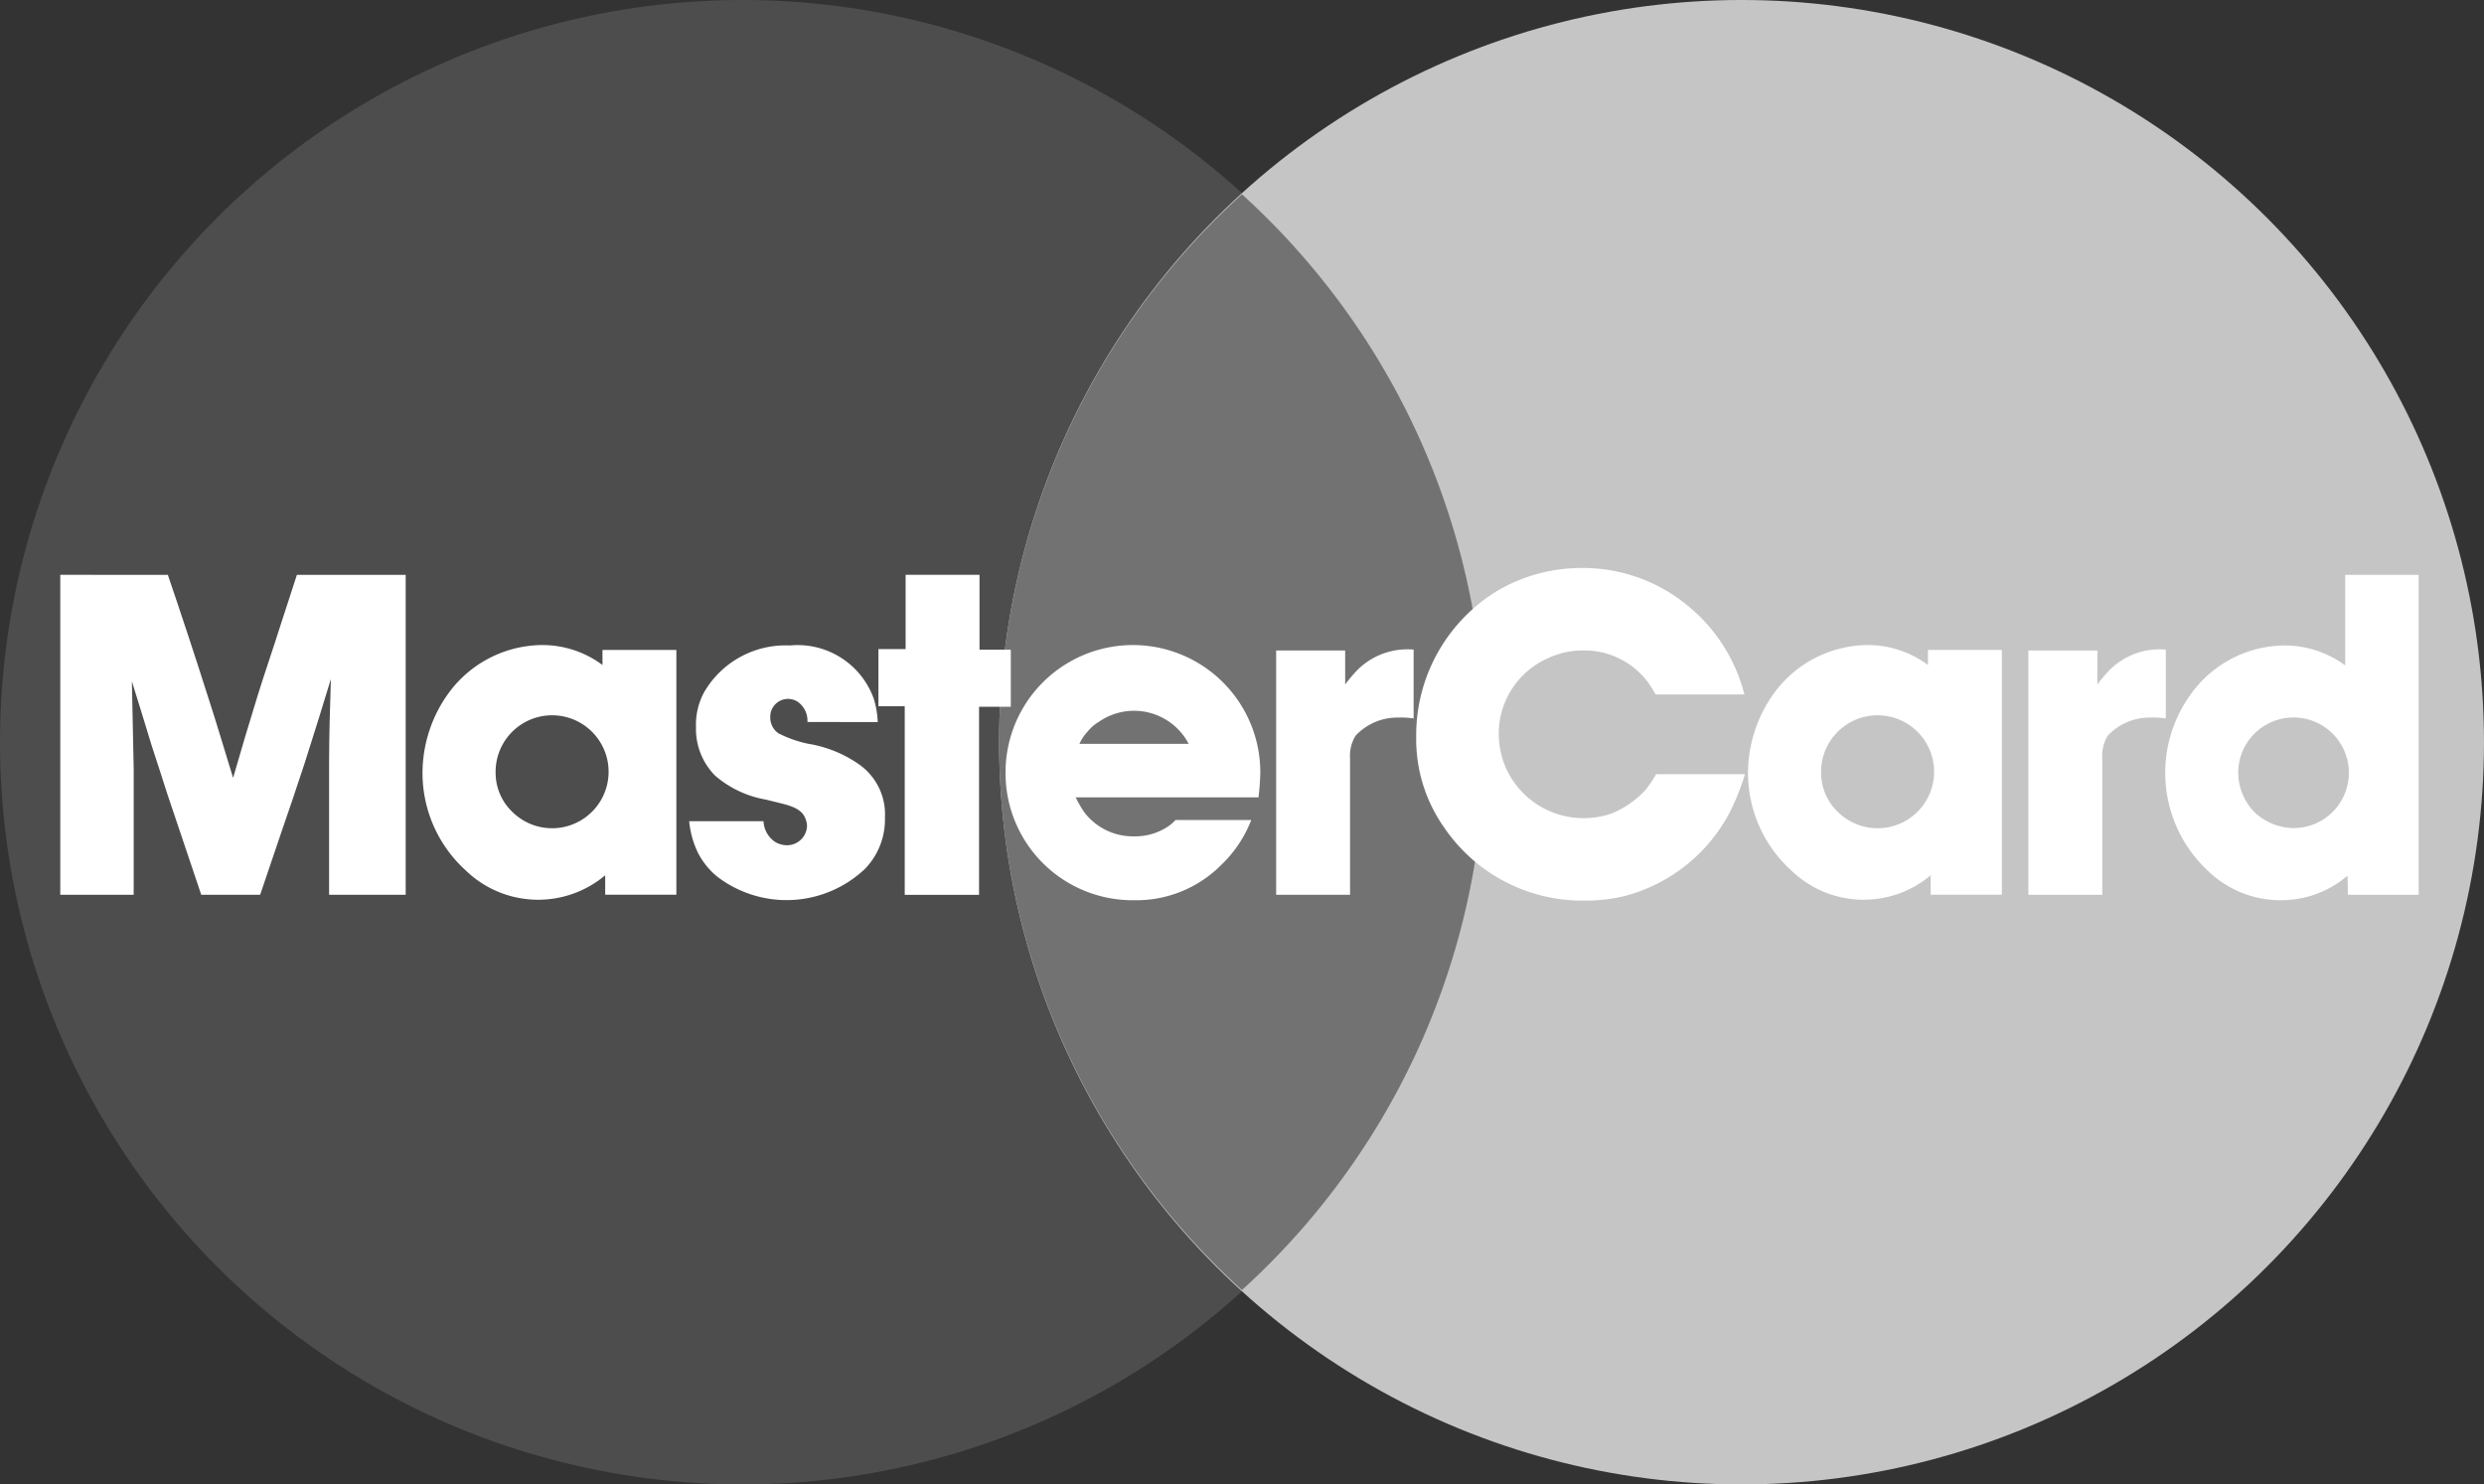
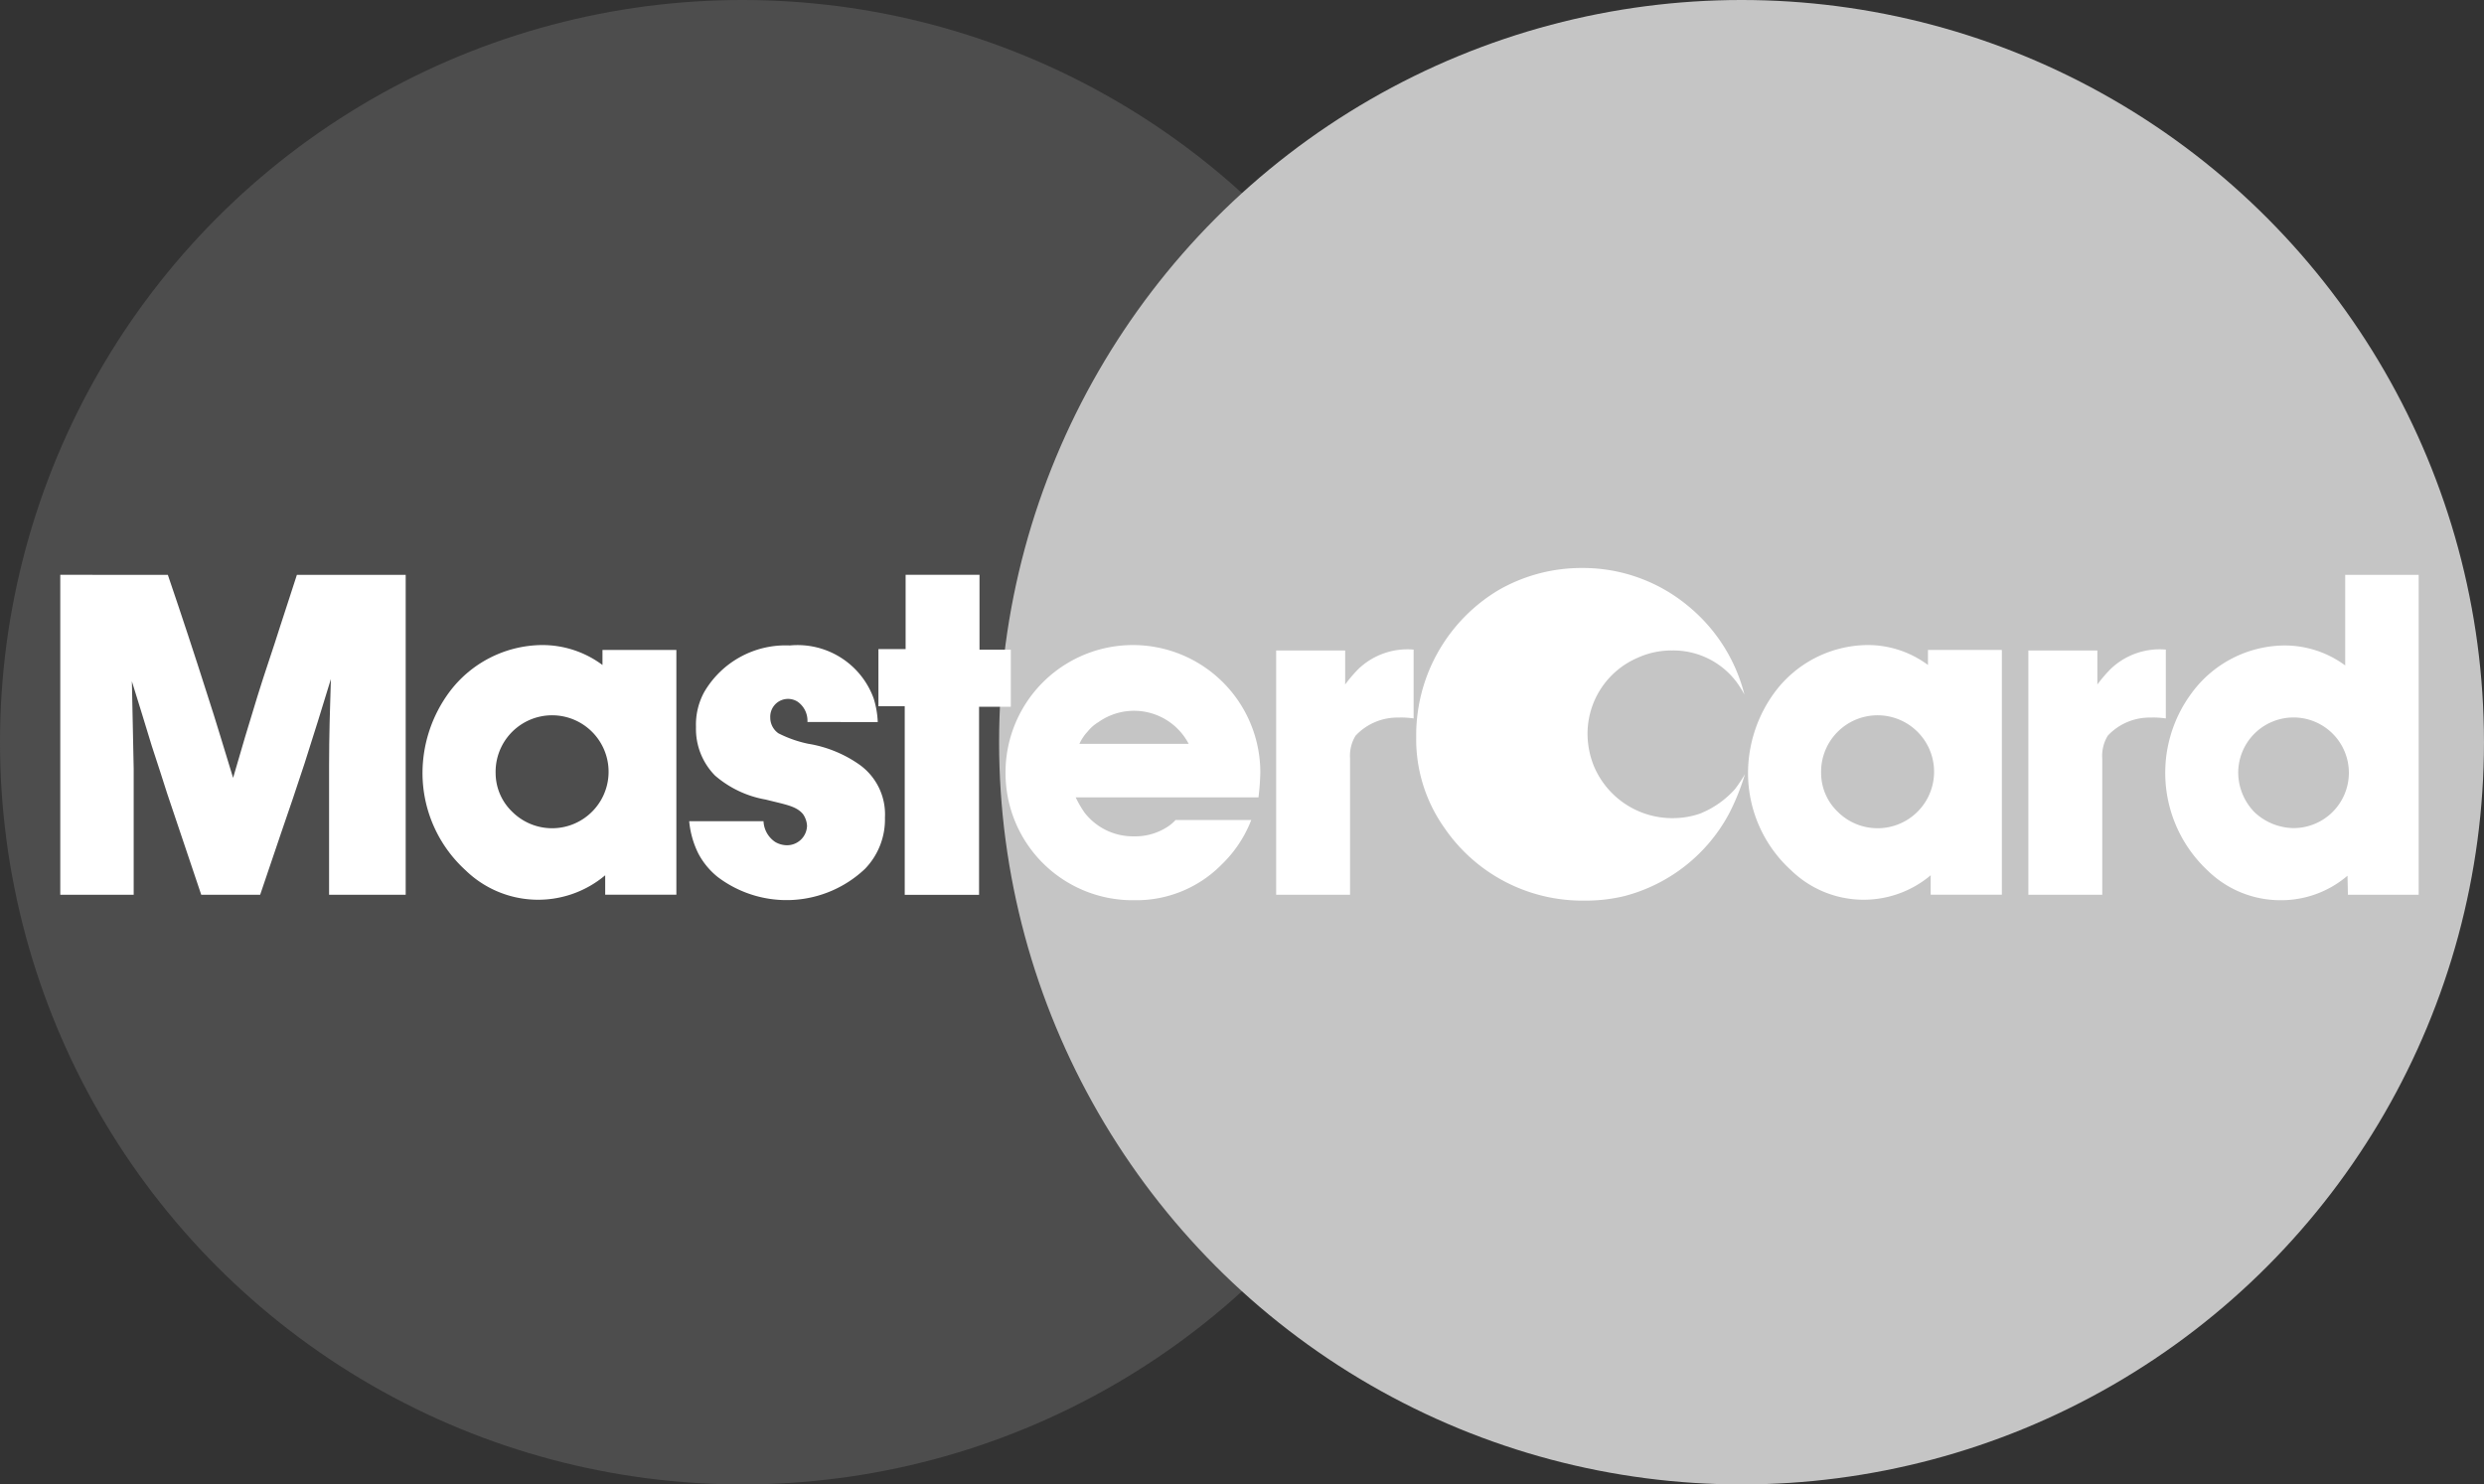
<svg xmlns="http://www.w3.org/2000/svg" width="89.522" height="53.515" viewBox="0 0 89.522 53.515">
  <rect x="0" y="0" width="89.522" height="53.515" fill="#333333" stroke="none" />
  <g id="master-card-icono" transform="translate(-1707.187 -8519.327)">
    <g id="layer1">
      <circle id="path4286" cx="26.757" cy="26.757" r="26.757" transform="translate(1707.187 8519.327)" fill="#4d4d4d" />
      <circle id="circle4288" cx="26.757" cy="26.757" r="26.757" transform="translate(1743.194 8519.327)" fill="#c5c5c5" />
-       <path id="circle4295" d="M1751.946,8526.332a26.663,26.663,0,0,0,0,39.5,26.663,26.663,0,0,0,0-39.5Z" fill="#727272" />
      <g id="text4290">
        <path id="path4332" d="M1709.359,8540.049v11.534h2.646v-4.542c-.016-1.062-.049-2.108-.065-3.153.245.784.49,1.584.719,2.336.2.6.376,1.16.555,1.716l1.226,3.644h2.123c.246-.719.491-1.454.736-2.173.294-.851.588-1.716.865-2.565.327-1.013.638-2.025.948-3.039-.033,1.029-.065,2.075-.065,3.12v4.657h2.761v-11.534h-3.921c-.2.6-.392,1.226-.6,1.846-.261.833-.555,1.666-.817,2.517-.31,1-.6,1.976-.882,2.957-.31-1-.6-1.994-.931-3.006q-.686-2.158-1.421-4.313Z" fill="#fff" />
        <path id="path4334" d="M1728.9,8543.3a3.626,3.626,0,0,0-2.189-.719,4.211,4.211,0,0,0-3.333,1.7,4.92,4.92,0,0,0-.964,2.892,4.742,4.742,0,0,0,1.552,3.528,3.752,3.752,0,0,0,5.032.18v.7h2.565v-8.822H1728.9Zm-3.251,5.293a1.942,1.942,0,0,1-.6-1.4,2.036,2.036,0,1,1,.6,1.4Z" fill="#fff" />
        <path id="path4336" d="M1738.821,8545.358a3.285,3.285,0,0,0-.147-.85,2.916,2.916,0,0,0-3.022-1.912,3.393,3.393,0,0,0-3.088,1.684,2.453,2.453,0,0,0-.294,1.258,2.394,2.394,0,0,0,.686,1.748,3.785,3.785,0,0,0,1.83.866c.7.179,1.094.228,1.339.522a.806.806,0,0,1,.147.424.721.721,0,0,1-.735.7.851.851,0,0,1-.408-.115.948.948,0,0,1-.425-.751h-2.679a3.305,3.305,0,0,0,.327,1.16,2.7,2.7,0,0,0,.7.85,4.11,4.11,0,0,0,5.31-.294,2.561,2.561,0,0,0,.718-1.847,2.2,2.2,0,0,0-.947-1.928,4.467,4.467,0,0,0-1.83-.735,4.312,4.312,0,0,1-1.062-.375.69.69,0,0,1-.294-.571.641.641,0,0,1,.98-.572.837.837,0,0,1,.36.735Z" fill="#fff" />
        <path id="path4338" d="M1739.825,8540.049v2.679h-.98v2.059h.948v6.8h2.679v-6.78h1.144v-2.059h-1.128v-2.7Z" fill="#fff" />
        <path id="path4340" d="M1746.089,8546.142a1.628,1.628,0,0,1,.294-.44,1.461,1.461,0,0,1,.392-.343,2.221,2.221,0,0,1,3.251.783Zm6.453,1.929a8.54,8.54,0,0,0,.066-.915,4.591,4.591,0,0,0-9.182.033,4.581,4.581,0,0,0,4.64,4.591,4.313,4.313,0,0,0,3.153-1.291,4.451,4.451,0,0,0,1.062-1.6h-2.728a1.457,1.457,0,0,1-.343.278,2.116,2.116,0,0,1-1.144.31,2.206,2.206,0,0,1-1.8-.865,3.948,3.948,0,0,1-.311-.539Z" fill="#fff" />
        <path id="path4342" d="M1753.179,8542.777v8.806h2.663v-4.918a1.378,1.378,0,0,1,.2-.817,2.058,2.058,0,0,1,1.535-.652,2.955,2.955,0,0,1,.556.031v-2.482a2.553,2.553,0,0,0-2.01.719,5.337,5.337,0,0,0-.457.539v-1.225Z" fill="#fff" />
-         <path id="path4344" d="M1770.054,8544.362a6.039,6.039,0,0,0-2.026-3.187,5.924,5.924,0,0,0-3.806-1.372,6,6,0,0,0-3.006.784,6.093,6.093,0,0,0-2.99,5.31,5.519,5.519,0,0,0,1,3.251,6.02,6.02,0,0,0,5.064,2.646,5.92,5.92,0,0,0,1.438-.163,5.994,5.994,0,0,0,3.774-2.974,8.261,8.261,0,0,0,.572-1.421h-3.2a5.126,5.126,0,0,1-.36.539,3.363,3.363,0,0,1-1.258.882,3,3,0,0,1-1,.164,3.063,3.063,0,0,1-2.827-1.879,3.139,3.139,0,0,1-.228-1.127,2.979,2.979,0,0,1,1.813-2.778,2.94,2.94,0,0,1,1.242-.261,2.852,2.852,0,0,1,2.319,1.143,4.017,4.017,0,0,1,.278.442Z" fill="#fff" />
+         <path id="path4344" d="M1770.054,8544.362a6.039,6.039,0,0,0-2.026-3.187,5.924,5.924,0,0,0-3.806-1.372,6,6,0,0,0-3.006.784,6.093,6.093,0,0,0-2.99,5.31,5.519,5.519,0,0,0,1,3.251,6.02,6.02,0,0,0,5.064,2.646,5.92,5.92,0,0,0,1.438-.163,5.994,5.994,0,0,0,3.774-2.974,8.261,8.261,0,0,0,.572-1.421a5.126,5.126,0,0,1-.36.539,3.363,3.363,0,0,1-1.258.882,3,3,0,0,1-1,.164,3.063,3.063,0,0,1-2.827-1.879,3.139,3.139,0,0,1-.228-1.127,2.979,2.979,0,0,1,1.813-2.778,2.94,2.94,0,0,1,1.242-.261,2.852,2.852,0,0,1,2.319,1.143,4.017,4.017,0,0,1,.278.442Z" fill="#fff" />
        <path id="path4346" d="M1776.67,8543.3a3.626,3.626,0,0,0-2.189-.719,4.211,4.211,0,0,0-3.333,1.7,4.923,4.923,0,0,0-.963,2.892,4.738,4.738,0,0,0,1.552,3.528,3.751,3.751,0,0,0,5.031.18v.7h2.565v-8.822h-2.663Zm-3.251,5.293a1.942,1.942,0,0,1-.6-1.4,2.036,2.036,0,1,1,.6,1.4Z" fill="#fff" />
        <path id="path4348" d="M1780.288,8542.777v8.806h2.663v-4.918a1.378,1.378,0,0,1,.2-.817,2.059,2.059,0,0,1,1.536-.652,2.95,2.95,0,0,1,.555.031v-2.482a2.55,2.55,0,0,0-2.009.719,5.238,5.238,0,0,0-.458.539v-1.225Z" fill="#fff" />
        <path id="path4350" d="M1791.707,8543.316a3.675,3.675,0,0,0-2.189-.72,4.188,4.188,0,0,0-3.333,1.7,4.821,4.821,0,0,0,.572,6.421,3.744,3.744,0,0,0,2.614,1.063,3.676,3.676,0,0,0,2.418-.883l.016.687h2.549v-11.534h-2.647v3.268Zm-3.267,5.293a2.06,2.06,0,0,1-.589-1.421,1.994,1.994,0,1,1,1.994,1.992,2.093,2.093,0,0,1-1.405-.571Z" fill="#fff" />
      </g>
    </g>
  </g>
</svg>